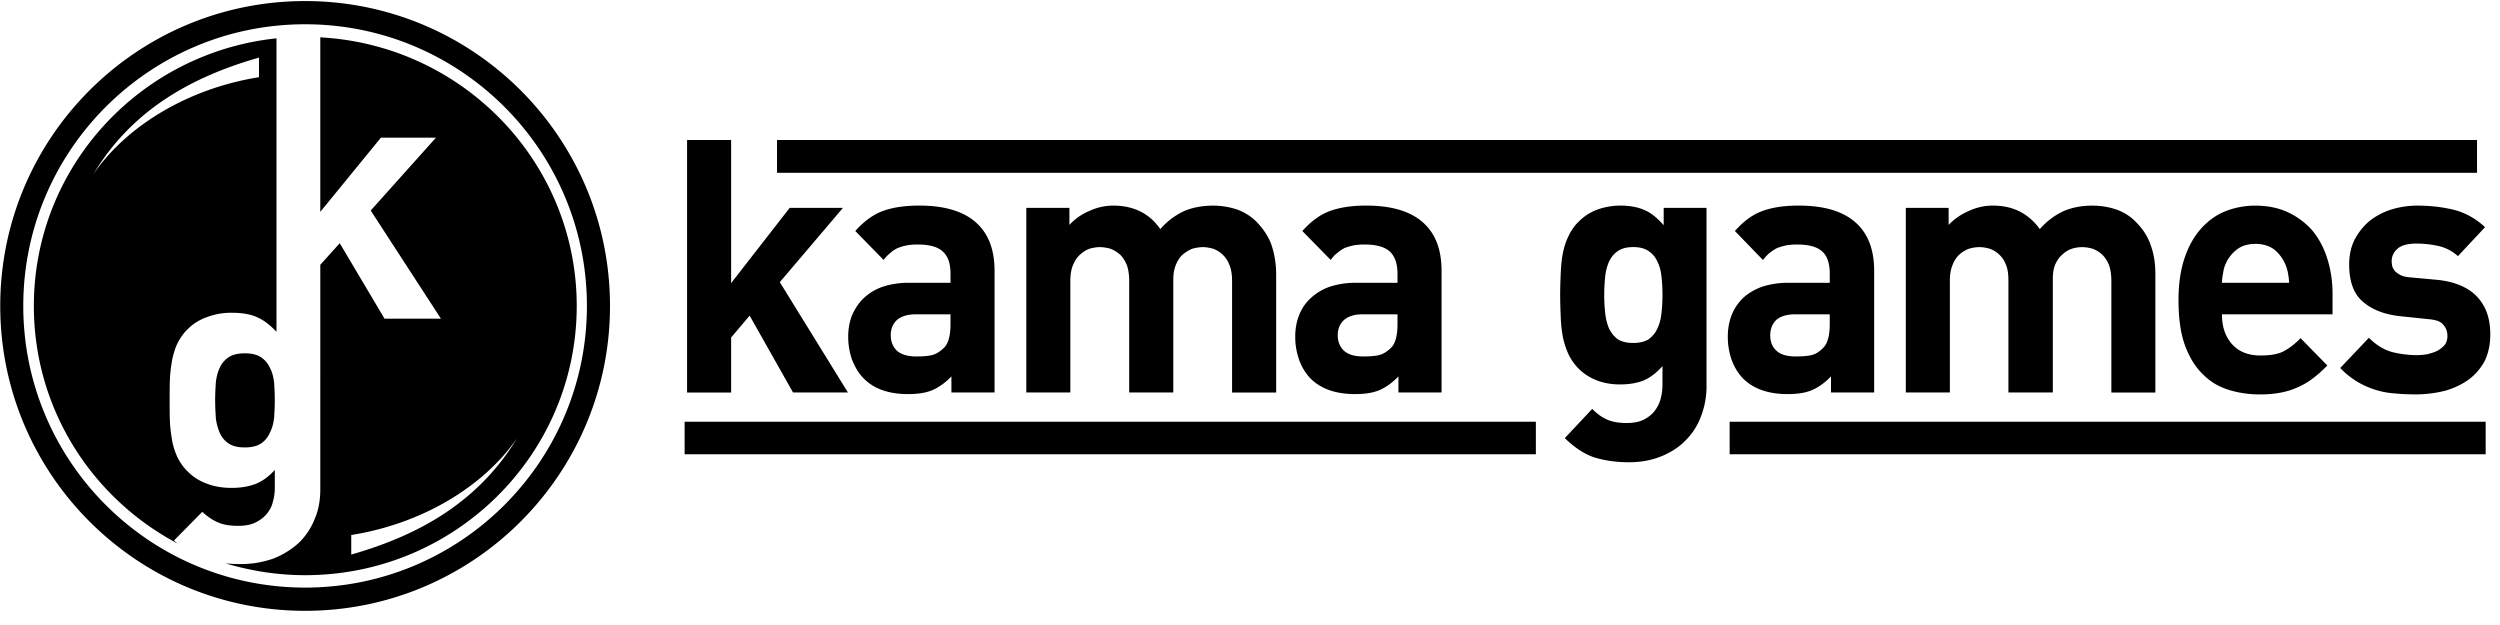
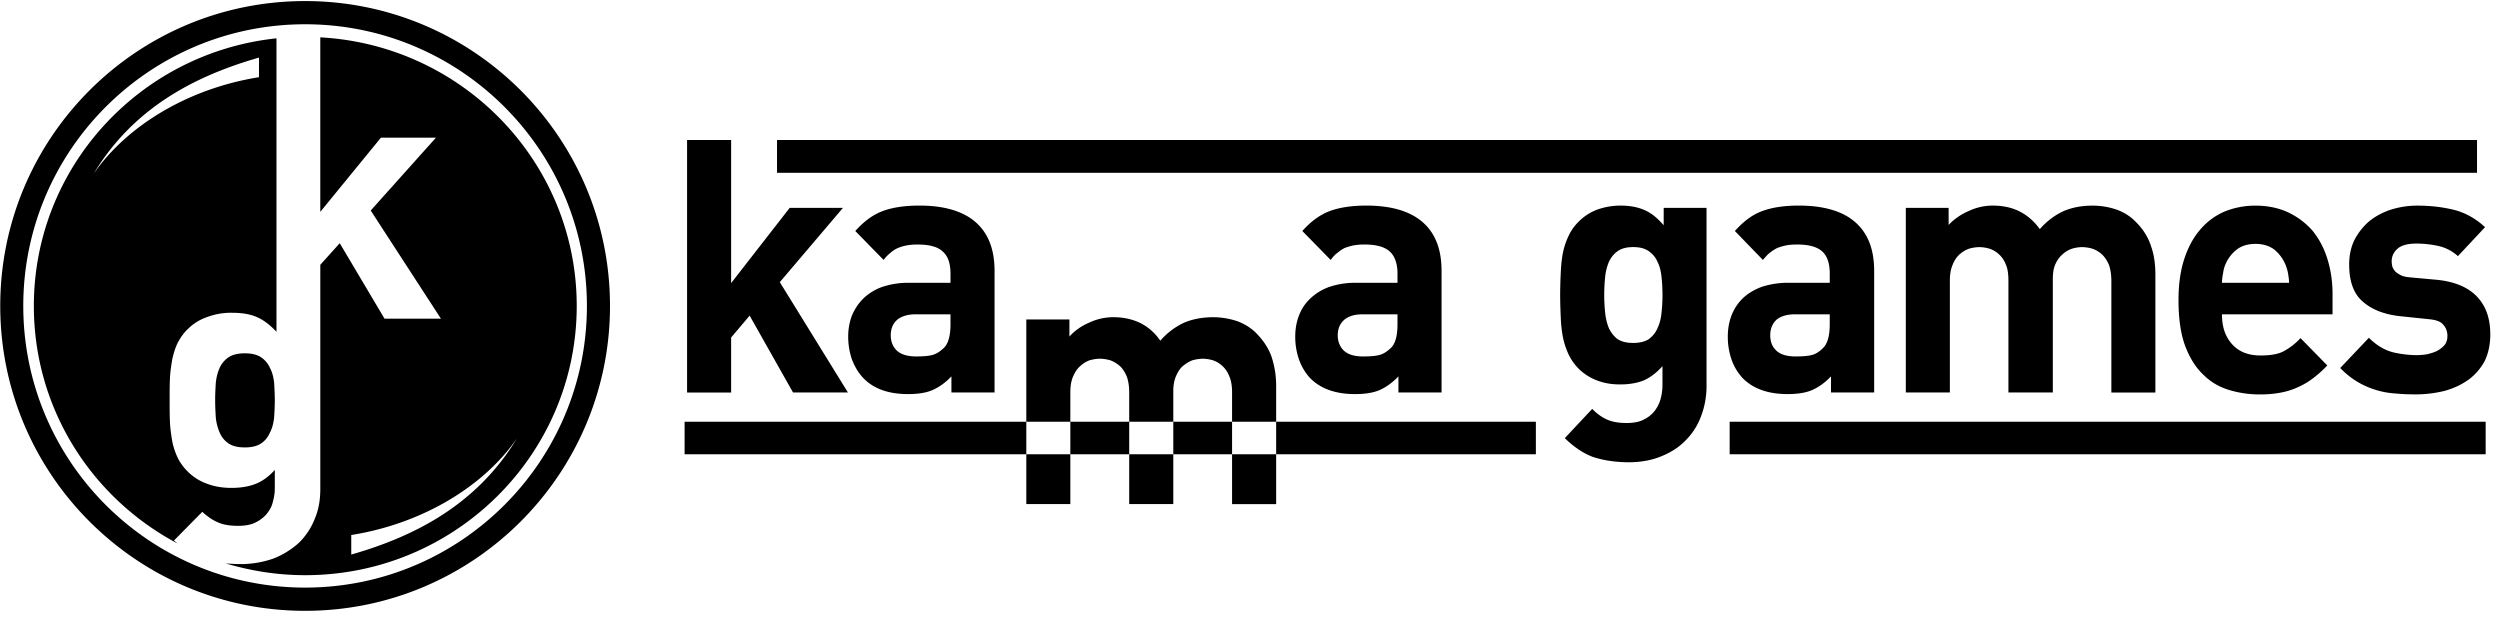
<svg xmlns="http://www.w3.org/2000/svg" width="164" height="41" viewBox="0 0 164 41">
  <g fill="#000" fill-rule="evenodd">
-     <path d="M113.465 27.667h49.594v2.131h-49.594v-2.131zm-68.554 0h55.842v2.131H44.91v-2.131zm6.062-18.483h111.52v2.153H50.973V9.184zm1.05 16.563l-2.847-5.042-1.214 1.435v3.608h-2.89V9.184h2.89v9.388l3.842-4.936h3.494l-4.143 4.873 4.469 7.237h-3.6v.001zm10.39 0v-1.055c-.383.4-.789.695-1.213.885-.424.19-.97.275-1.637.275-1.291 0-2.282-.358-2.95-1.076-.324-.337-.545-.739-.728-1.203a4.603 4.603 0 0 1-.243-1.499c0-.485.083-.949.243-1.371.183-.422.423-.802.749-1.12a3.435 3.435 0 0 1 1.23-.758 5.386 5.386 0 0 1 1.739-.274h2.75v-.591c0-.675-.163-1.16-.507-1.456-.321-.315-.887-.464-1.657-.464-.282 0-.525.021-.729.063-.22.042-.403.104-.566.168-.18.084-.343.189-.482.317a2.373 2.373 0 0 0-.447.464l-1.858-1.899c.566-.633 1.173-1.076 1.798-1.307.626-.234 1.436-.36 2.406-.36 1.617 0 2.848.36 3.678 1.077.827.717 1.254 1.771 1.254 3.207v7.975h-2.83v.002zm-.06-5.127h-2.306c-.506 0-.909.126-1.193.358-.282.253-.42.592-.42 1.013 0 .422.14.76.403 1.013.28.253.704.379 1.27.379.386 0 .73-.021 1.01-.084.285-.063.547-.232.81-.485.282-.275.425-.803.425-1.54v-.654zm18.471 5.127v-7.321c0-.423-.058-.781-.18-1.056a1.752 1.752 0 0 0-.446-.674 1.724 1.724 0 0 0-.624-.38 2.516 2.516 0 0 0-.668-.106 2.72 2.72 0 0 0-.688.106c-.22.084-.423.211-.626.38-.18.147-.323.38-.444.653-.119.274-.18.612-.18.992v7.406h-2.892v-7.321c0-.423-.06-.781-.163-1.056-.12-.274-.26-.505-.444-.674a2.121 2.121 0 0 0-.627-.38 2.759 2.759 0 0 0-.685-.106c-.224 0-.448.043-.688.106a1.848 1.848 0 0 0-.607.38c-.2.169-.343.4-.465.674-.121.275-.183.633-.183 1.056v7.321h-2.888v-12.11h2.828v1.118c.386-.423.83-.717 1.335-.929a3.705 3.705 0 0 1 1.556-.338c.648 0 1.23.126 1.756.38.508.254.952.632 1.314 1.162a4.685 4.685 0 0 1 1.557-1.181c.546-.234 1.193-.36 1.919-.36a4.99 4.99 0 0 1 1.616.274c.485.19.912.465 1.235.803.464.485.81 1.012.993 1.582.18.569.281 1.181.281 1.856v7.744h-2.892v-.001zm10.913 0v-1.055c-.383.4-.788.695-1.21.885-.428.19-.97.275-1.638.275-1.291 0-2.284-.358-2.97-1.076a3.514 3.514 0 0 1-.708-1.203 4.527 4.527 0 0 1-.243-1.499c0-.485.08-.949.243-1.371.163-.422.403-.802.746-1.12a3.482 3.482 0 0 1 1.234-.758 5.314 5.314 0 0 1 1.739-.274h2.746v-.591c0-.675-.18-1.16-.502-1.456-.345-.315-.892-.464-1.657-.464a4.01 4.01 0 0 0-.75.063 4.337 4.337 0 0 0-.565.168c-.16.084-.322.189-.464.317-.162.105-.302.274-.445.464l-1.86-1.899c.565-.633 1.173-1.076 1.799-1.307.627-.234 1.437-.36 2.386-.36 1.637 0 2.868.36 3.696 1.077.83.717 1.253 1.771 1.253 3.207v7.975h-2.83v.002zm-.062-5.127h-2.303c-.525 0-.908.126-1.19.358-.283.253-.426.592-.426 1.013 0 .422.142.76.404 1.013.281.253.687.379 1.254.379.404 0 .745-.021 1.03-.084.284-.063.547-.232.81-.485.282-.275.421-.803.421-1.54v-.654zm20.275 4.683c0 .717-.126 1.393-.363 2.004a4.296 4.296 0 0 1-1.013 1.583c-.445.465-.992.802-1.617 1.054-.625.253-1.333.38-2.103.38-.888 0-1.674-.127-2.324-.337-.646-.232-1.273-.654-1.879-1.246l1.8-1.919c.322.338.667.57 1.01.718.343.146.767.209 1.251.209.427 0 .79-.063 1.091-.209.306-.148.546-.339.732-.57.178-.232.323-.507.401-.802.081-.295.122-.611.122-.929v-1.222c-.387.441-.81.759-1.255.95-.444.169-.95.252-1.516.252-.565 0-1.07-.083-1.553-.274a3.425 3.425 0 0 1-1.196-.78 3.488 3.488 0 0 1-.646-.929 5.194 5.194 0 0 1-.365-1.119 8.656 8.656 0 0 1-.141-1.287c-.02-.465-.039-.95-.039-1.478 0-.526.018-1.033.039-1.476.023-.464.063-.887.141-1.287.082-.4.203-.76.365-1.098.16-.337.363-.653.646-.927a3.376 3.376 0 0 1 1.213-.803c.465-.169.99-.274 1.556-.274.628 0 1.152.105 1.577.296.446.19.847.527 1.254.991v-1.138h2.81v11.667h.002zm-2.891-5.95c0-.4-.02-.801-.063-1.181-.039-.379-.12-.718-.263-.992a1.57 1.57 0 0 0-.566-.696c-.261-.19-.603-.275-1.027-.275-.427 0-.77.085-1.03.275-.245.168-.425.401-.567.696a3.399 3.399 0 0 0-.245.992 11.323 11.323 0 0 0 0 2.343c.041.38.123.716.245 1.012.142.296.322.527.566.717.26.169.603.253 1.03.253.424 0 .767-.084 1.028-.253.243-.19.444-.421.566-.717.143-.296.224-.631.263-1.012.042-.382.063-.761.063-1.162zm11.054 6.394v-1.055c-.383.4-.787.695-1.215.885-.423.19-.969.275-1.637.275-1.291 0-2.284-.358-2.969-1.076a3.547 3.547 0 0 1-.708-1.203 4.602 4.602 0 0 1-.24-1.499c0-.485.08-.949.24-1.371.161-.422.407-.802.728-1.12.322-.316.746-.569 1.235-.758a5.51 5.51 0 0 1 1.755-.274h2.73v-.591c0-.675-.161-1.16-.485-1.456-.342-.315-.888-.464-1.657-.464-.283 0-.546.021-.745.063a4.208 4.208 0 0 0-.566.168 3.148 3.148 0 0 0-.487.317c-.14.105-.283.274-.446.464l-1.837-1.899c.567-.633 1.15-1.076 1.796-1.307.63-.234 1.415-.36 2.387-.36 1.636 0 2.872.36 3.698 1.077.83.717 1.255 1.771 1.255 3.207v7.975h-2.832v.002zm-.082-5.127h-2.286c-.524 0-.927.126-1.212.358-.262.253-.405.592-.405 1.013 0 .422.125.76.405 1.013.263.253.688.379 1.257.379.404 0 .746-.021 1.027-.084.285-.063.546-.232.79-.485.28-.275.424-.803.424-1.54v-.654zm18.474 5.127v-7.321c0-.423-.063-.781-.161-1.056-.122-.274-.265-.505-.449-.674-.179-.169-.4-.296-.623-.38a2.664 2.664 0 0 0-.689-.106 2.42 2.42 0 0 0-.664.106 1.712 1.712 0 0 0-.627.38c-.182.147-.345.38-.468.653-.121.274-.159.612-.159.992v7.406h-2.913v-7.321c0-.423-.041-.781-.162-1.056a1.727 1.727 0 0 0-.444-.674 1.712 1.712 0 0 0-.627-.38 2.505 2.505 0 0 0-.669-.106 2.6 2.6 0 0 0-.685.106 1.924 1.924 0 0 0-.627.38c-.184.169-.343.4-.444.674-.122.275-.183.633-.183 1.056v7.321h-2.89v-12.11h2.809v1.118a3.96 3.96 0 0 1 1.356-.929 3.634 3.634 0 0 1 1.553-.338c.647 0 1.236.126 1.74.38.506.254.95.632 1.334 1.162a4.666 4.666 0 0 1 1.556-1.181c.549-.234 1.173-.36 1.901-.36.586 0 1.13.105 1.615.274.507.19.911.465 1.233.803.488.485.807 1.012.99 1.582.202.569.285 1.181.285 1.856v7.744h-2.888v-.001zm7.256-5.127c0 .802.203 1.434.647 1.941.443.506 1.072.759 1.879.759.647 0 1.152-.084 1.515-.274a4.35 4.35 0 0 0 1.112-.865l1.758 1.794c-.304.316-.586.57-.89.802a4.599 4.599 0 0 1-.97.59 4.641 4.641 0 0 1-1.153.38 6.882 6.882 0 0 1-1.393.126 6.813 6.813 0 0 1-1.98-.274c-.647-.189-1.234-.506-1.718-.992-.508-.464-.908-1.097-1.214-1.898-.302-.802-.444-1.812-.444-3.037 0-.992.121-1.878.363-2.638.244-.76.586-1.414 1.034-1.941.444-.526.97-.928 1.593-1.202a5.317 5.317 0 0 1 2.064-.401c.79 0 1.516.148 2.142.443.625.296 1.15.696 1.598 1.203.423.528.745 1.119.968 1.836.221.696.343 1.476.343 2.298v1.351h-7.254v-.001zm4.407-2.068a5.035 5.035 0 0 0-.084-.675 2.59 2.59 0 0 0-.2-.612 2.509 2.509 0 0 0-.708-.908c-.322-.232-.73-.358-1.21-.358-.507 0-.909.126-1.214.358a2.364 2.364 0 0 0-.729.908 1.98 1.98 0 0 0-.18.612c-.04.19-.08.421-.08.675h4.405zm13.195 3.375c0 .653-.121 1.245-.366 1.751a3.71 3.71 0 0 1-1.051 1.223c-.444.317-.97.571-1.574.739a7.927 7.927 0 0 1-1.92.232c-.467 0-.911-.021-1.337-.062a5.358 5.358 0 0 1-1.27-.234 5.357 5.357 0 0 1-1.194-.527 5.49 5.49 0 0 1-1.132-.908l1.88-1.983c.485.486 1.01.803 1.577.951a7.038 7.038 0 0 0 1.513.189c.264 0 .506-.021.749-.063.243-.063.464-.126.666-.232.184-.105.343-.233.467-.379.12-.147.18-.359.18-.591 0-.295-.1-.548-.28-.738-.163-.21-.488-.317-.953-.358l-1.82-.19c-1.051-.106-1.877-.423-2.485-.95-.606-.505-.907-1.328-.907-2.447 0-.611.12-1.159.363-1.645.264-.486.587-.887.989-1.224a4.58 4.58 0 0 1 1.416-.738 5.787 5.787 0 0 1 1.72-.254c.887 0 1.715.105 2.464.296.749.21 1.396.591 1.96 1.118l-1.778 1.899a2.829 2.829 0 0 0-1.233-.655 6.757 6.757 0 0 0-1.475-.169c-.566 0-.993.106-1.255.338-.26.233-.383.507-.383.823 0 .105.018.231.041.337.04.127.101.211.18.317.082.084.203.168.365.254.16.084.363.125.607.146l1.837.168c1.153.127 2.02.507 2.588 1.119.567.612.851 1.415.851 2.447zM16.989 3.778v1.286c-4.694.75-8.693 3.216-10.855 6.346C8.727 7.102 12.729 5 16.989 3.778zm6.053 32.603v-1.284c4.715-.752 8.714-3.217 10.876-6.347-2.616 4.31-6.615 6.41-10.876 7.63zM20.016 1.592c-10.205 0-18.489 8.274-18.489 18.477 0 10.204 8.284 18.477 18.49 18.477 10.203 0 18.484-8.273 18.484-18.477 0-10.203-8.28-18.477-18.485-18.477zm0-1.522c-11.05 0-20 8.96-20 19.999 0 11.04 8.95 20.001 20 20.001 11.048 0 20-8.961 20-20.001 0-11.04-8.952-19.999-20-19.999zm.995 2.38v11.447l3.978-4.867h3.61l-4.28 4.78 4.606 7.095h-3.7l-2.938-4.95-1.275 1.413V32.073c0 .729-.11 1.374-.368 1.972a4.478 4.478 0 0 1-1.039 1.565 5.457 5.457 0 0 1-1.665 1.03 6.49 6.49 0 0 1-2.183.364c-.325 0-.65-.022-.95-.044 1.665.493 3.395.772 5.211.772 9.836 0 17.815-7.908 17.815-17.663-.002-9.41-7.44-17.105-16.822-17.619zm-9.364 33.202c-.085-.064-.15-.128-.236-.193l1.859-1.884c.346.32.691.555 1.059.706.346.15.778.214 1.297.214.432 0 .822-.064 1.124-.214.304-.15.562-.343.736-.557.193-.236.345-.493.411-.793.085-.301.13-.6.13-.902v-1.2c-.389.428-.822.75-1.277.921-.453.173-.972.256-1.556.256-.583 0-1.125-.084-1.621-.277a3.343 3.343 0 0 1-1.234-.773 3.404 3.404 0 0 1-.67-.9 4.729 4.729 0 0 1-.367-1.092c-.065-.387-.13-.793-.152-1.266-.022-.449-.022-.921-.022-1.457 0-.514 0-.986.022-1.436.021-.45.087-.857.152-1.243.088-.385.194-.75.366-1.093.174-.321.39-.642.671-.901.345-.34.757-.6 1.255-.772a4.46 4.46 0 0 1 1.622-.278c.627 0 1.19.085 1.621.278.453.192.867.515 1.3.967V2.514C9.185 3.458 2.221 10.96 2.221 20.07c-.001 6.751 3.803 12.605 9.425 15.583zm6.38-9.409c0 .408-.022.794-.045 1.158-.043.364-.128.708-.28.986-.13.3-.325.535-.582.708-.263.17-.606.256-1.062.256-.452 0-.799-.085-1.058-.257a1.586 1.586 0 0 1-.585-.708 3.312 3.312 0 0 1-.258-.986c-.022-.364-.043-.75-.043-1.158 0-.386.021-.77.043-1.136.043-.386.13-.707.258-.985a1.65 1.65 0 0 1 .585-.687c.26-.17.606-.256 1.058-.256.456 0 .8.085 1.062.256.257.172.453.407.583.687.15.278.235.6.28.985.021.365.043.75.043 1.137z" />
+     <path d="M113.465 27.667h49.594v2.131h-49.594v-2.131zm-68.554 0h55.842v2.131H44.91v-2.131zm6.062-18.483h111.52v2.153H50.973V9.184zm1.05 16.563l-2.847-5.042-1.214 1.435v3.608h-2.89V9.184h2.89v9.388l3.842-4.936h3.494l-4.143 4.873 4.469 7.237h-3.6v.001zm10.39 0v-1.055c-.383.4-.789.695-1.213.885-.424.19-.97.275-1.637.275-1.291 0-2.282-.358-2.95-1.076-.324-.337-.545-.739-.728-1.203a4.603 4.603 0 0 1-.243-1.499c0-.485.083-.949.243-1.371.183-.422.423-.802.749-1.12a3.435 3.435 0 0 1 1.23-.758 5.386 5.386 0 0 1 1.739-.274h2.75v-.591c0-.675-.163-1.16-.507-1.456-.321-.315-.887-.464-1.657-.464-.282 0-.525.021-.729.063-.22.042-.403.104-.566.168-.18.084-.343.189-.482.317a2.373 2.373 0 0 0-.447.464l-1.858-1.899c.566-.633 1.173-1.076 1.798-1.307.626-.234 1.436-.36 2.406-.36 1.617 0 2.848.36 3.678 1.077.827.717 1.254 1.771 1.254 3.207v7.975h-2.83v.002zm-.06-5.127h-2.306c-.506 0-.909.126-1.193.358-.282.253-.42.592-.42 1.013 0 .422.14.76.403 1.013.28.253.704.379 1.27.379.386 0 .73-.021 1.01-.084.285-.063.547-.232.81-.485.282-.275.425-.803.425-1.54v-.654zm18.471 5.127c0-.423-.058-.781-.18-1.056a1.752 1.752 0 0 0-.446-.674 1.724 1.724 0 0 0-.624-.38 2.516 2.516 0 0 0-.668-.106 2.72 2.72 0 0 0-.688.106c-.22.084-.423.211-.626.38-.18.147-.323.38-.444.653-.119.274-.18.612-.18.992v7.406h-2.892v-7.321c0-.423-.06-.781-.163-1.056-.12-.274-.26-.505-.444-.674a2.121 2.121 0 0 0-.627-.38 2.759 2.759 0 0 0-.685-.106c-.224 0-.448.043-.688.106a1.848 1.848 0 0 0-.607.38c-.2.169-.343.4-.465.674-.121.275-.183.633-.183 1.056v7.321h-2.888v-12.11h2.828v1.118c.386-.423.83-.717 1.335-.929a3.705 3.705 0 0 1 1.556-.338c.648 0 1.23.126 1.756.38.508.254.952.632 1.314 1.162a4.685 4.685 0 0 1 1.557-1.181c.546-.234 1.193-.36 1.919-.36a4.99 4.99 0 0 1 1.616.274c.485.19.912.465 1.235.803.464.485.81 1.012.993 1.582.18.569.281 1.181.281 1.856v7.744h-2.892v-.001zm10.913 0v-1.055c-.383.4-.788.695-1.21.885-.428.19-.97.275-1.638.275-1.291 0-2.284-.358-2.97-1.076a3.514 3.514 0 0 1-.708-1.203 4.527 4.527 0 0 1-.243-1.499c0-.485.08-.949.243-1.371.163-.422.403-.802.746-1.12a3.482 3.482 0 0 1 1.234-.758 5.314 5.314 0 0 1 1.739-.274h2.746v-.591c0-.675-.18-1.16-.502-1.456-.345-.315-.892-.464-1.657-.464a4.01 4.01 0 0 0-.75.063 4.337 4.337 0 0 0-.565.168c-.16.084-.322.189-.464.317-.162.105-.302.274-.445.464l-1.86-1.899c.565-.633 1.173-1.076 1.799-1.307.627-.234 1.437-.36 2.386-.36 1.637 0 2.868.36 3.696 1.077.83.717 1.253 1.771 1.253 3.207v7.975h-2.83v.002zm-.062-5.127h-2.303c-.525 0-.908.126-1.19.358-.283.253-.426.592-.426 1.013 0 .422.142.76.404 1.013.281.253.687.379 1.254.379.404 0 .745-.021 1.03-.084.284-.063.547-.232.81-.485.282-.275.421-.803.421-1.54v-.654zm20.275 4.683c0 .717-.126 1.393-.363 2.004a4.296 4.296 0 0 1-1.013 1.583c-.445.465-.992.802-1.617 1.054-.625.253-1.333.38-2.103.38-.888 0-1.674-.127-2.324-.337-.646-.232-1.273-.654-1.879-1.246l1.8-1.919c.322.338.667.57 1.01.718.343.146.767.209 1.251.209.427 0 .79-.063 1.091-.209.306-.148.546-.339.732-.57.178-.232.323-.507.401-.802.081-.295.122-.611.122-.929v-1.222c-.387.441-.81.759-1.255.95-.444.169-.95.252-1.516.252-.565 0-1.07-.083-1.553-.274a3.425 3.425 0 0 1-1.196-.78 3.488 3.488 0 0 1-.646-.929 5.194 5.194 0 0 1-.365-1.119 8.656 8.656 0 0 1-.141-1.287c-.02-.465-.039-.95-.039-1.478 0-.526.018-1.033.039-1.476.023-.464.063-.887.141-1.287.082-.4.203-.76.365-1.098.16-.337.363-.653.646-.927a3.376 3.376 0 0 1 1.213-.803c.465-.169.99-.274 1.556-.274.628 0 1.152.105 1.577.296.446.19.847.527 1.254.991v-1.138h2.81v11.667h.002zm-2.891-5.95c0-.4-.02-.801-.063-1.181-.039-.379-.12-.718-.263-.992a1.57 1.57 0 0 0-.566-.696c-.261-.19-.603-.275-1.027-.275-.427 0-.77.085-1.03.275-.245.168-.425.401-.567.696a3.399 3.399 0 0 0-.245.992 11.323 11.323 0 0 0 0 2.343c.041.38.123.716.245 1.012.142.296.322.527.566.717.26.169.603.253 1.03.253.424 0 .767-.084 1.028-.253.243-.19.444-.421.566-.717.143-.296.224-.631.263-1.012.042-.382.063-.761.063-1.162zm11.054 6.394v-1.055c-.383.4-.787.695-1.215.885-.423.19-.969.275-1.637.275-1.291 0-2.284-.358-2.969-1.076a3.547 3.547 0 0 1-.708-1.203 4.602 4.602 0 0 1-.24-1.499c0-.485.08-.949.24-1.371.161-.422.407-.802.728-1.12.322-.316.746-.569 1.235-.758a5.51 5.51 0 0 1 1.755-.274h2.73v-.591c0-.675-.161-1.16-.485-1.456-.342-.315-.888-.464-1.657-.464-.283 0-.546.021-.745.063a4.208 4.208 0 0 0-.566.168 3.148 3.148 0 0 0-.487.317c-.14.105-.283.274-.446.464l-1.837-1.899c.567-.633 1.15-1.076 1.796-1.307.63-.234 1.415-.36 2.387-.36 1.636 0 2.872.36 3.698 1.077.83.717 1.255 1.771 1.255 3.207v7.975h-2.832v.002zm-.082-5.127h-2.286c-.524 0-.927.126-1.212.358-.262.253-.405.592-.405 1.013 0 .422.125.76.405 1.013.263.253.688.379 1.257.379.404 0 .746-.021 1.027-.084.285-.063.546-.232.79-.485.28-.275.424-.803.424-1.54v-.654zm18.474 5.127v-7.321c0-.423-.063-.781-.161-1.056-.122-.274-.265-.505-.449-.674-.179-.169-.4-.296-.623-.38a2.664 2.664 0 0 0-.689-.106 2.42 2.42 0 0 0-.664.106 1.712 1.712 0 0 0-.627.38c-.182.147-.345.38-.468.653-.121.274-.159.612-.159.992v7.406h-2.913v-7.321c0-.423-.041-.781-.162-1.056a1.727 1.727 0 0 0-.444-.674 1.712 1.712 0 0 0-.627-.38 2.505 2.505 0 0 0-.669-.106 2.6 2.6 0 0 0-.685.106 1.924 1.924 0 0 0-.627.38c-.184.169-.343.4-.444.674-.122.275-.183.633-.183 1.056v7.321h-2.89v-12.11h2.809v1.118a3.96 3.96 0 0 1 1.356-.929 3.634 3.634 0 0 1 1.553-.338c.647 0 1.236.126 1.74.38.506.254.95.632 1.334 1.162a4.666 4.666 0 0 1 1.556-1.181c.549-.234 1.173-.36 1.901-.36.586 0 1.13.105 1.615.274.507.19.911.465 1.233.803.488.485.807 1.012.99 1.582.202.569.285 1.181.285 1.856v7.744h-2.888v-.001zm7.256-5.127c0 .802.203 1.434.647 1.941.443.506 1.072.759 1.879.759.647 0 1.152-.084 1.515-.274a4.35 4.35 0 0 0 1.112-.865l1.758 1.794c-.304.316-.586.57-.89.802a4.599 4.599 0 0 1-.97.59 4.641 4.641 0 0 1-1.153.38 6.882 6.882 0 0 1-1.393.126 6.813 6.813 0 0 1-1.98-.274c-.647-.189-1.234-.506-1.718-.992-.508-.464-.908-1.097-1.214-1.898-.302-.802-.444-1.812-.444-3.037 0-.992.121-1.878.363-2.638.244-.76.586-1.414 1.034-1.941.444-.526.97-.928 1.593-1.202a5.317 5.317 0 0 1 2.064-.401c.79 0 1.516.148 2.142.443.625.296 1.15.696 1.598 1.203.423.528.745 1.119.968 1.836.221.696.343 1.476.343 2.298v1.351h-7.254v-.001zm4.407-2.068a5.035 5.035 0 0 0-.084-.675 2.59 2.59 0 0 0-.2-.612 2.509 2.509 0 0 0-.708-.908c-.322-.232-.73-.358-1.21-.358-.507 0-.909.126-1.214.358a2.364 2.364 0 0 0-.729.908 1.98 1.98 0 0 0-.18.612c-.04.19-.08.421-.08.675h4.405zm13.195 3.375c0 .653-.121 1.245-.366 1.751a3.71 3.71 0 0 1-1.051 1.223c-.444.317-.97.571-1.574.739a7.927 7.927 0 0 1-1.92.232c-.467 0-.911-.021-1.337-.062a5.358 5.358 0 0 1-1.27-.234 5.357 5.357 0 0 1-1.194-.527 5.49 5.49 0 0 1-1.132-.908l1.88-1.983c.485.486 1.01.803 1.577.951a7.038 7.038 0 0 0 1.513.189c.264 0 .506-.021.749-.063.243-.063.464-.126.666-.232.184-.105.343-.233.467-.379.12-.147.18-.359.18-.591 0-.295-.1-.548-.28-.738-.163-.21-.488-.317-.953-.358l-1.82-.19c-1.051-.106-1.877-.423-2.485-.95-.606-.505-.907-1.328-.907-2.447 0-.611.12-1.159.363-1.645.264-.486.587-.887.989-1.224a4.58 4.58 0 0 1 1.416-.738 5.787 5.787 0 0 1 1.72-.254c.887 0 1.715.105 2.464.296.749.21 1.396.591 1.96 1.118l-1.778 1.899a2.829 2.829 0 0 0-1.233-.655 6.757 6.757 0 0 0-1.475-.169c-.566 0-.993.106-1.255.338-.26.233-.383.507-.383.823 0 .105.018.231.041.337.04.127.101.211.18.317.082.084.203.168.365.254.16.084.363.125.607.146l1.837.168c1.153.127 2.02.507 2.588 1.119.567.612.851 1.415.851 2.447zM16.989 3.778v1.286c-4.694.75-8.693 3.216-10.855 6.346C8.727 7.102 12.729 5 16.989 3.778zm6.053 32.603v-1.284c4.715-.752 8.714-3.217 10.876-6.347-2.616 4.31-6.615 6.41-10.876 7.63zM20.016 1.592c-10.205 0-18.489 8.274-18.489 18.477 0 10.204 8.284 18.477 18.49 18.477 10.203 0 18.484-8.273 18.484-18.477 0-10.203-8.28-18.477-18.485-18.477zm0-1.522c-11.05 0-20 8.96-20 19.999 0 11.04 8.95 20.001 20 20.001 11.048 0 20-8.961 20-20.001 0-11.04-8.952-19.999-20-19.999zm.995 2.38v11.447l3.978-4.867h3.61l-4.28 4.78 4.606 7.095h-3.7l-2.938-4.95-1.275 1.413V32.073c0 .729-.11 1.374-.368 1.972a4.478 4.478 0 0 1-1.039 1.565 5.457 5.457 0 0 1-1.665 1.03 6.49 6.49 0 0 1-2.183.364c-.325 0-.65-.022-.95-.044 1.665.493 3.395.772 5.211.772 9.836 0 17.815-7.908 17.815-17.663-.002-9.41-7.44-17.105-16.822-17.619zm-9.364 33.202c-.085-.064-.15-.128-.236-.193l1.859-1.884c.346.32.691.555 1.059.706.346.15.778.214 1.297.214.432 0 .822-.064 1.124-.214.304-.15.562-.343.736-.557.193-.236.345-.493.411-.793.085-.301.13-.6.13-.902v-1.2c-.389.428-.822.75-1.277.921-.453.173-.972.256-1.556.256-.583 0-1.125-.084-1.621-.277a3.343 3.343 0 0 1-1.234-.773 3.404 3.404 0 0 1-.67-.9 4.729 4.729 0 0 1-.367-1.092c-.065-.387-.13-.793-.152-1.266-.022-.449-.022-.921-.022-1.457 0-.514 0-.986.022-1.436.021-.45.087-.857.152-1.243.088-.385.194-.75.366-1.093.174-.321.39-.642.671-.901.345-.34.757-.6 1.255-.772a4.46 4.46 0 0 1 1.622-.278c.627 0 1.19.085 1.621.278.453.192.867.515 1.3.967V2.514C9.185 3.458 2.221 10.96 2.221 20.07c-.001 6.751 3.803 12.605 9.425 15.583zm6.38-9.409c0 .408-.022.794-.045 1.158-.043.364-.128.708-.28.986-.13.3-.325.535-.582.708-.263.17-.606.256-1.062.256-.452 0-.799-.085-1.058-.257a1.586 1.586 0 0 1-.585-.708 3.312 3.312 0 0 1-.258-.986c-.022-.364-.043-.75-.043-1.158 0-.386.021-.77.043-1.136.043-.386.13-.707.258-.985a1.65 1.65 0 0 1 .585-.687c.26-.17.606-.256 1.058-.256.456 0 .8.085 1.062.256.257.172.453.407.583.687.15.278.235.6.28.985.021.365.043.75.043 1.137z" />
  </g>
</svg>